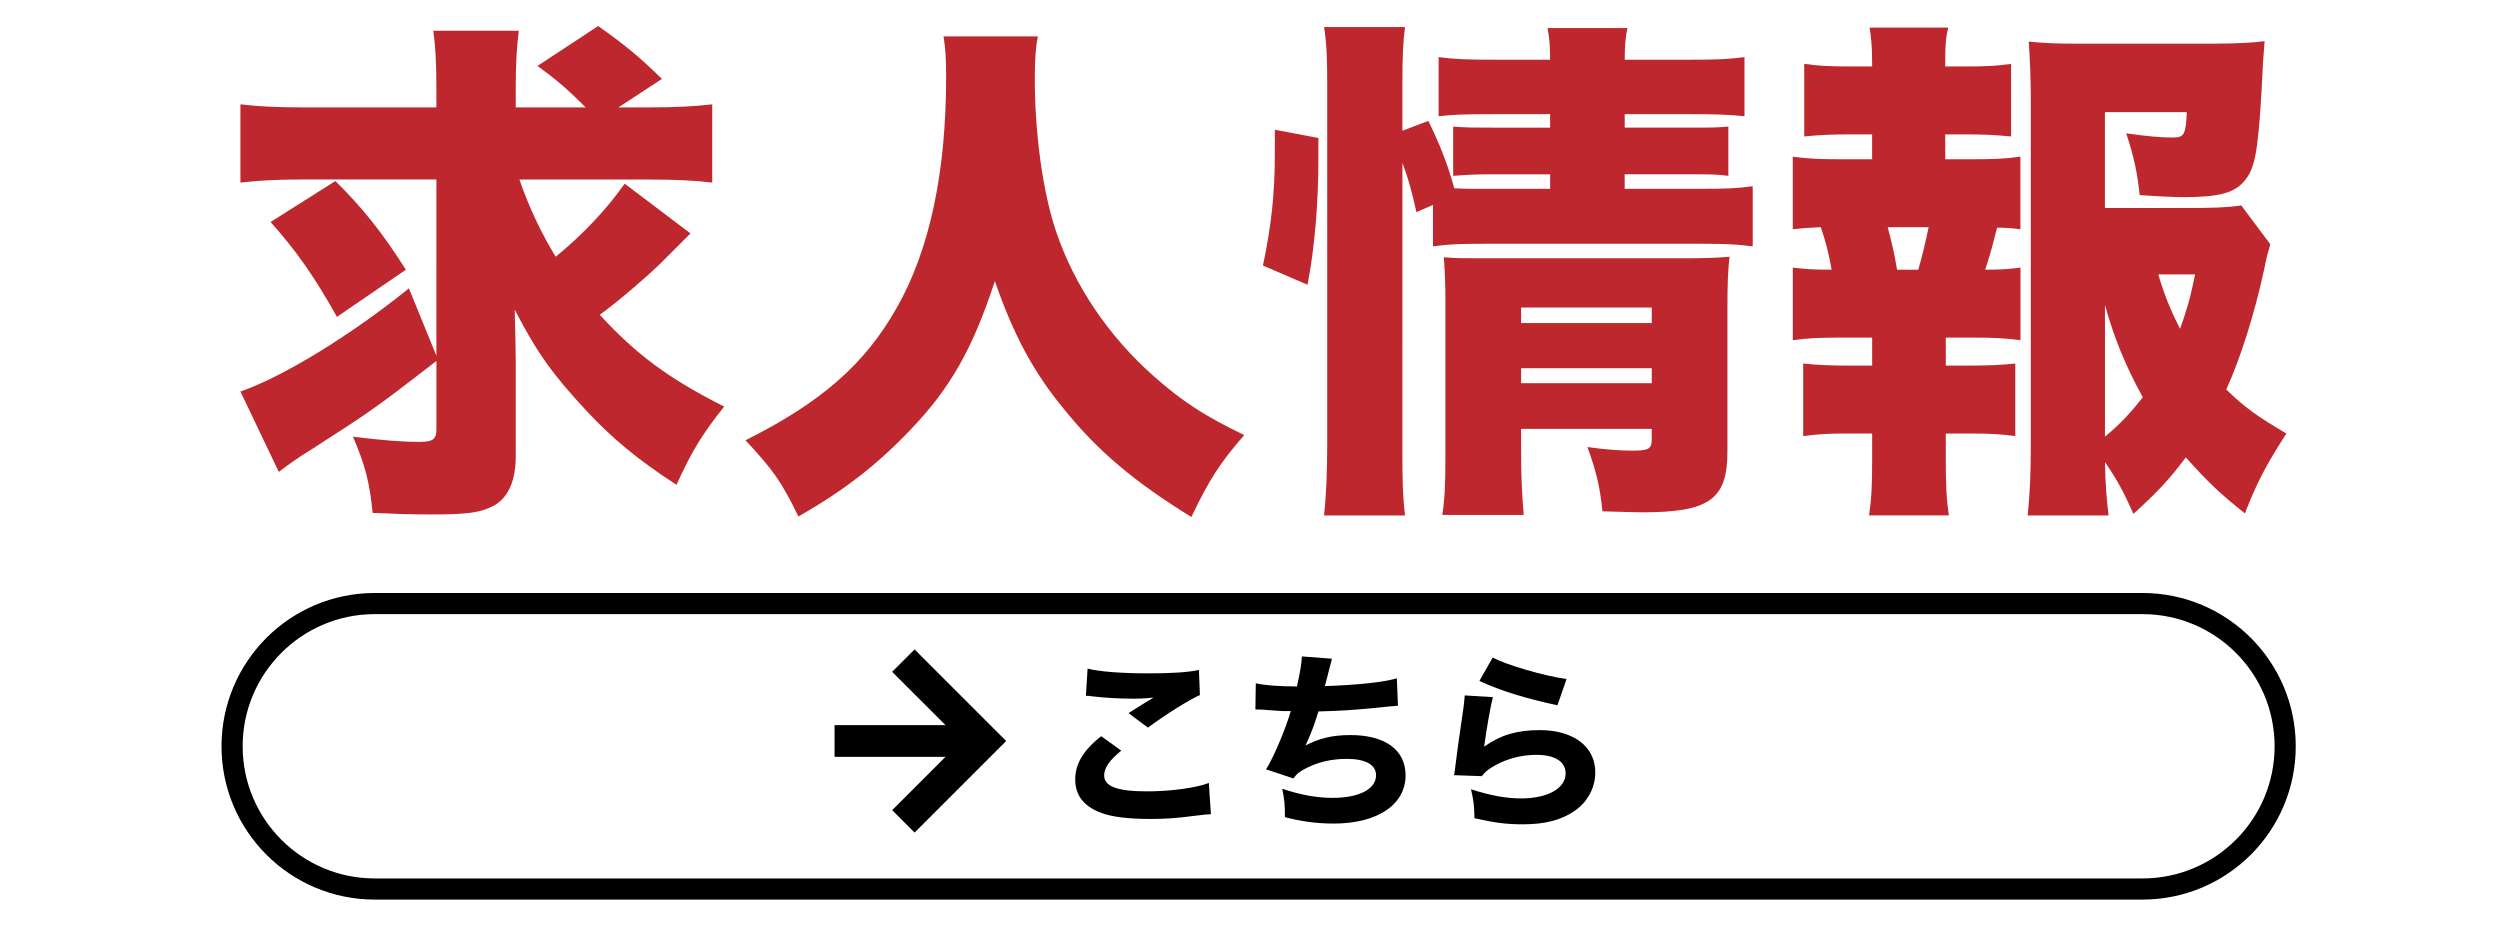
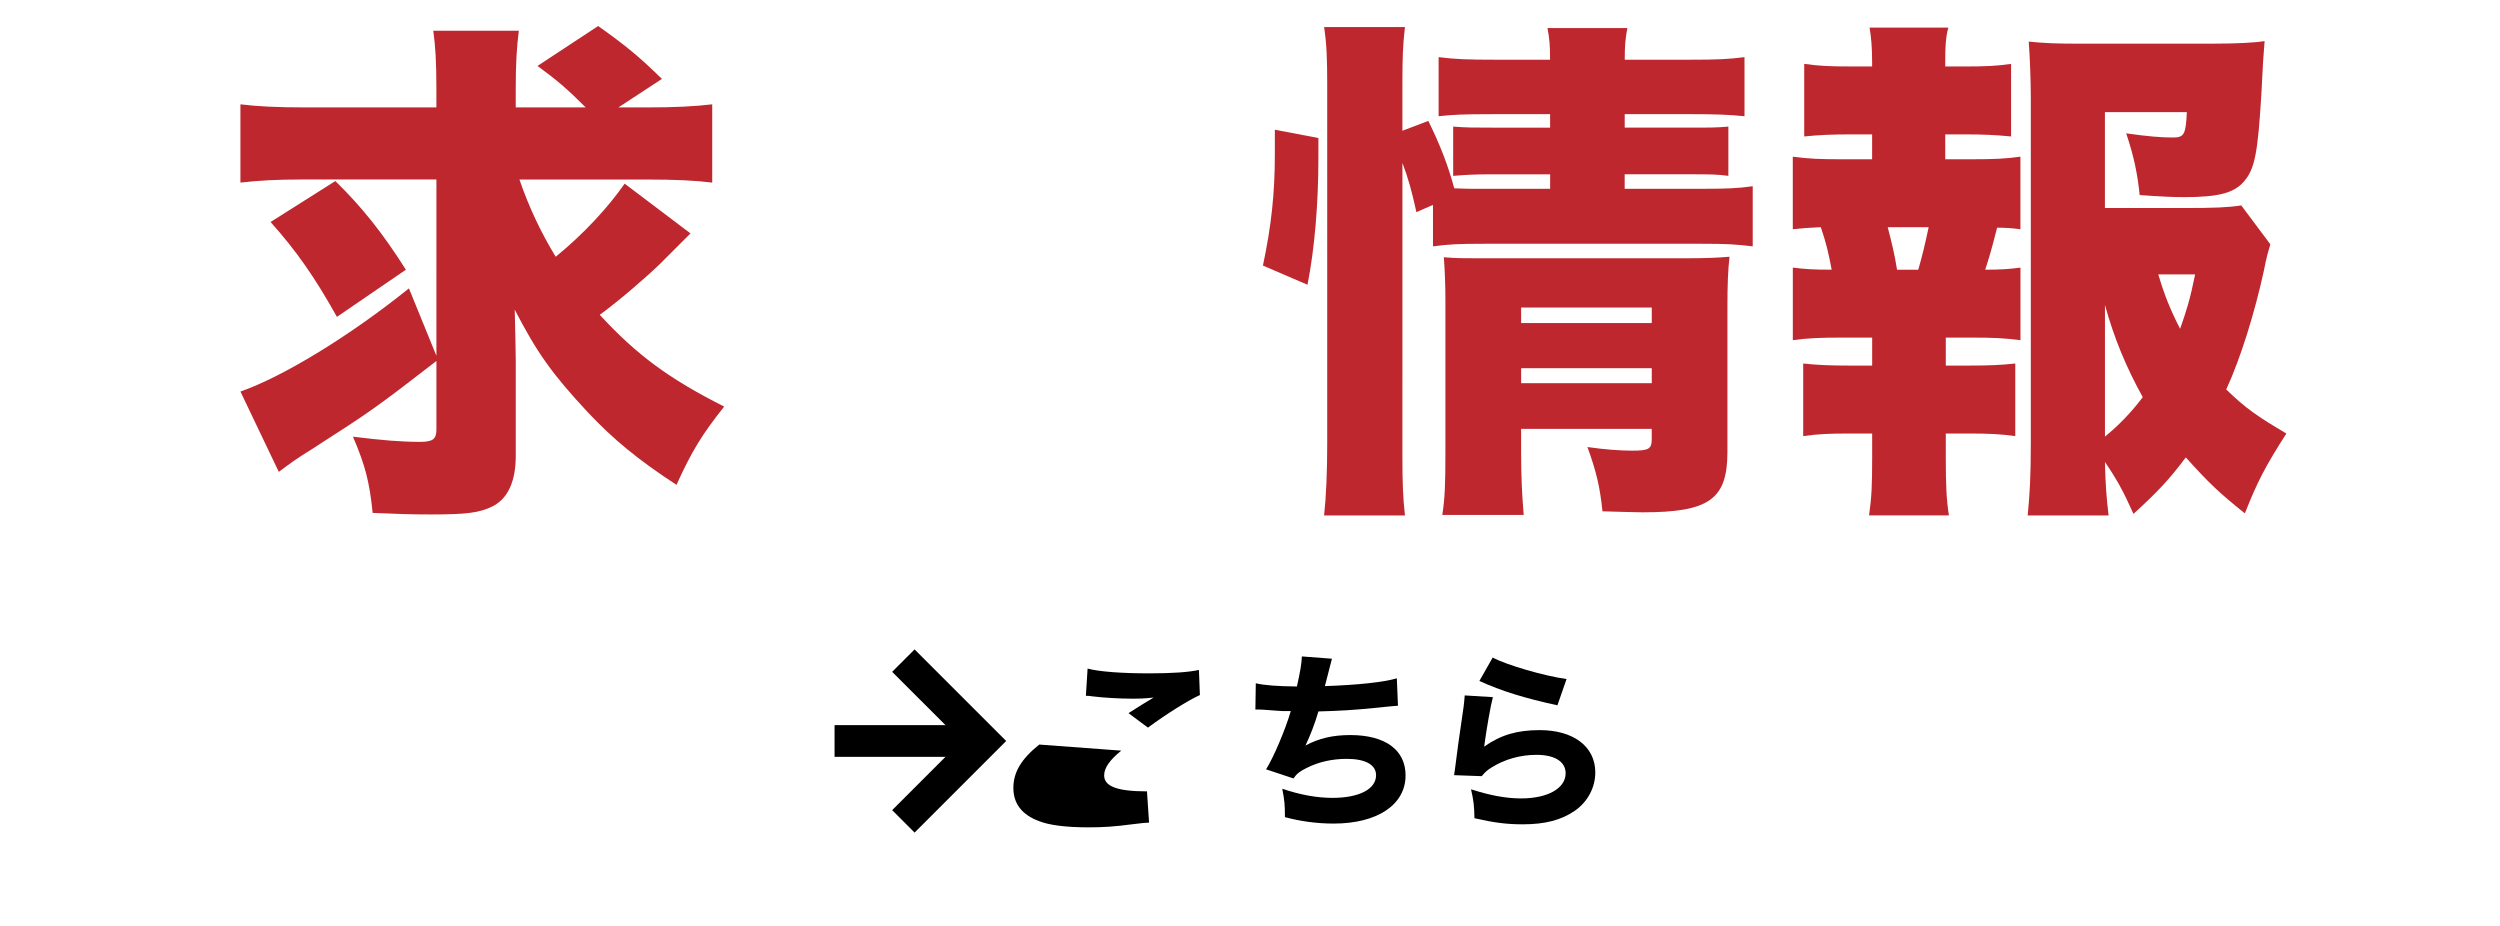
<svg xmlns="http://www.w3.org/2000/svg" version="1.1" id="レイヤー_1" x="0px" y="0px" width="154.297px" height="57.171px" viewBox="0 0 154.297 57.171" enable-background="new 0 0 154.297 57.171" xml:space="preserve">
  <g>
-     <path fill="none" stroke="#000000" stroke-width="1.305" stroke-miterlimit="10" d="M141.038,46.06   c0,4.865-3.943,8.809-8.809,8.809H23.132c-4.864,0-8.808-3.943-8.808-8.809l0,0c0-4.864,3.943-8.809,8.808-8.809h109.097   C137.094,37.251,141.038,41.195,141.038,46.06L141.038,46.06z" />
    <g>
      <g>
        <g>
-           <path d="M69.204,46.329c-0.716,0.576-1.057,1.068-1.057,1.527c0,0.68,0.81,0.986,2.643,0.986c1.445,0,3.031-0.211,3.818-0.518      l0.129,1.928c-0.282,0.012-0.282,0.012-1.057,0.105c-1.046,0.141-1.797,0.188-2.654,0.188c-1.41,0-2.433-0.129-3.09-0.387      c-1.057-0.4-1.574-1.082-1.574-2.045s0.482-1.785,1.598-2.678L69.204,46.329z M67.125,41.265      c0.716,0.188,2.079,0.294,3.794,0.294c1.421,0,2.443-0.07,3.078-0.211l0.059,1.549c-0.705,0.318-2.08,1.176-3.207,2.011      l-1.198-0.893c0.411-0.27,1.209-0.764,1.551-0.964c-0.553,0.06-0.811,0.07-1.339,0.07c-0.799,0-1.762-0.06-2.432-0.142      c-0.247-0.035-0.258-0.035-0.411-0.035L67.125,41.265z" />
+           <path d="M69.204,46.329c-0.716,0.576-1.057,1.068-1.057,1.527c0,0.68,0.81,0.986,2.643,0.986l0.129,1.928c-0.282,0.012-0.282,0.012-1.057,0.105c-1.046,0.141-1.797,0.188-2.654,0.188c-1.41,0-2.433-0.129-3.09-0.387      c-1.057-0.4-1.574-1.082-1.574-2.045s0.482-1.785,1.598-2.678L69.204,46.329z M67.125,41.265      c0.716,0.188,2.079,0.294,3.794,0.294c1.421,0,2.443-0.07,3.078-0.211l0.059,1.549c-0.705,0.318-2.08,1.176-3.207,2.011      l-1.198-0.893c0.411-0.27,1.209-0.764,1.551-0.964c-0.553,0.06-0.811,0.07-1.339,0.07c-0.799,0-1.762-0.06-2.432-0.142      c-0.247-0.035-0.258-0.035-0.411-0.035L67.125,41.265z" />
          <path d="M77.506,42.17c0.53,0.129,1.375,0.188,2.538,0.199c0.212-0.951,0.283-1.374,0.307-1.855l1.855,0.141      c-0.023,0.094-0.164,0.646-0.435,1.691c2.067-0.07,3.642-0.246,4.44-0.481l0.07,1.692c-0.328,0.023-0.328,0.023-1.492,0.141      c-1.162,0.117-2.091,0.178-3.418,0.211c-0.223,0.764-0.505,1.493-0.799,2.104c0.833-0.445,1.68-0.646,2.771-0.646      c2.15,0,3.407,0.916,3.407,2.49c0,1.809-1.738,2.973-4.44,2.973c-1.033,0-2.067-0.141-3.006-0.398      c0-0.752-0.025-1.047-0.165-1.75c1.115,0.375,2.138,0.562,3.101,0.562c1.645,0,2.689-0.541,2.689-1.398      c0-0.646-0.657-1.01-1.808-1.01c-0.905,0-1.739,0.188-2.479,0.562c-0.423,0.211-0.612,0.354-0.811,0.646l-1.692-0.562      c0.447-0.693,1.21-2.492,1.527-3.597c-0.129,0-0.129,0-0.517,0c-0.117,0-0.188-0.012-1.175-0.082      c-0.177-0.012-0.293-0.012-0.388-0.012c-0.023,0-0.059,0-0.105,0L77.506,42.17z" />
          <path d="M92.14,43.027c-0.13,0.458-0.399,1.985-0.54,3.056c1.01-0.717,2.021-1.021,3.43-1.021c2.09,0,3.43,1.021,3.43,2.607      c0,0.939-0.469,1.82-1.268,2.373c-0.834,0.576-1.844,0.834-3.207,0.834c-0.986,0-1.738-0.094-2.984-0.377      c-0.012-0.75-0.047-1.068-0.211-1.785c1.164,0.377,2.161,0.564,3.089,0.564c1.646,0,2.75-0.623,2.75-1.551      c0-0.717-0.67-1.139-1.798-1.139c-1.011,0-1.985,0.281-2.785,0.787c-0.258,0.164-0.363,0.258-0.598,0.529l-1.704-0.061      c0.023-0.15,0.023-0.164,0.047-0.316c0.106-0.869,0.306-2.35,0.54-3.901c0.036-0.284,0.047-0.436,0.07-0.705L92.14,43.027z       M92.127,40.583c0.846,0.458,3.195,1.14,4.559,1.327l-0.564,1.621c-2.044-0.447-3.453-0.88-4.816-1.503L92.127,40.583z" />
        </g>
      </g>
      <g>
        <polyline fill="none" stroke="#000000" stroke-width="1.957" stroke-miterlimit="10" points="55.755,40.773 60.716,45.733      55.755,50.694    " />
        <line fill="none" stroke="#000000" stroke-width="1.957" stroke-miterlimit="10" x1="60.716" y1="45.733" x2="51.508" y2="45.733" />
      </g>
    </g>
  </g>
  <g>
    <g>
      <path fill="#BD272D" d="M32.057,11.078c0.608,1.76,1.344,3.295,2.24,4.769c1.728-1.408,3.231-3.04,4.256-4.512l4.063,3.071    c-0.384,0.384-0.384,0.384-1.888,1.888c-0.896,0.864-2.528,2.272-3.712,3.136c2.271,2.464,4.256,3.937,7.68,5.664    c-1.376,1.728-2.017,2.784-2.944,4.831c-2.399-1.567-3.903-2.815-5.472-4.479c-2.208-2.367-3.136-3.68-4.512-6.335    c0.032,1.504,0.064,2.432,0.064,3.136v5.888c0,1.567-0.48,2.623-1.408,3.104c-0.832,0.416-1.632,0.512-3.84,0.512    c-1.344,0-2.048-0.032-3.584-0.096c-0.191-1.888-0.447-2.912-1.216-4.704c1.824,0.225,2.977,0.32,4.128,0.32    c0.8,0,1.024-0.16,1.024-0.768v-4.224c-3.808,2.943-4,3.071-7.68,5.439c-0.992,0.607-1.408,0.928-2.048,1.407l-2.368-4.959    c2.656-0.929,6.784-3.456,10.399-6.368l1.696,4.16V11.078h-8.352c-1.504,0-2.624,0.063-3.744,0.191v-4.83    c1.056,0.128,2.208,0.191,4.063,0.191h8.032V5.479c0-1.696-0.064-2.656-0.192-3.584h5.279c-0.128,1.023-0.191,1.983-0.191,3.647    V6.63h4.319c-1.184-1.184-1.792-1.695-2.976-2.56l3.744-2.464c1.76,1.248,2.56,1.92,3.936,3.264l-2.688,1.76h1.729    c1.792,0,2.976-0.063,4.063-0.191v4.831c-0.992-0.128-2.271-0.191-4.063-0.191h-7.837V11.078z M20.698,11.174    c1.664,1.632,2.912,3.199,4.352,5.472l-4.255,2.911c-1.376-2.464-2.496-4.063-4.096-5.855L20.698,11.174z" />
-       <path fill="#BD272D" d="M64.057,2.246c-0.128,0.576-0.191,1.44-0.191,2.592c0,3.456,0.512,7.104,1.312,9.439    c1.12,3.328,3.231,6.464,6.016,8.928c1.76,1.567,3.199,2.495,5.6,3.647c-1.504,1.728-2.144,2.72-3.264,5.056    c-3.488-2.144-5.76-4.062-7.808-6.592c-1.92-2.304-3.168-4.64-4.319-7.967c-1.376,4.191-2.752,6.623-5.248,9.215    c-2.016,2.112-4.063,3.712-6.88,5.312c-1.023-2.111-1.535-2.848-3.264-4.703c4.736-2.368,7.392-4.736,9.344-8.191    c2.016-3.552,3.04-8.319,3.04-14.239c0-1.056-0.032-1.696-0.16-2.496L64.057,2.246L64.057,2.246z" />
      <path fill="#BD272D" d="M77.947,16.39c0.513-2.433,0.735-4.416,0.735-6.88c0-0.352,0-0.864,0-1.504l2.688,0.512    c0,0.544,0,1.057,0,1.248c0,2.752-0.225,5.536-0.672,7.808L77.947,16.39z M86.554,28.036c0,1.76,0.03,2.624,0.159,3.776h-4.991    c0.128-1.185,0.192-2.72,0.192-4.416V5.222c0-1.6-0.033-2.495-0.192-3.552h4.991c-0.129,1.088-0.159,1.856-0.159,3.552v2.849    l1.6-0.608c0.769,1.568,1.216,2.752,1.601,4.16c0.576,0.031,0.992,0.031,1.855,0.031h4.062v-0.896h-3.52    c-1.216,0-1.632,0.032-2.464,0.096v-3.04c0.862,0.064,1.248,0.064,2.495,0.064h3.488V7.046h-3.521    c-1.952,0-2.464,0.032-3.36,0.128V3.526c0.992,0.128,1.729,0.16,3.648,0.16h3.23c0-0.896-0.031-1.28-0.159-1.952h4.928    c-0.128,0.704-0.16,1.088-0.16,1.952h3.904c1.854,0,2.495-0.032,3.487-0.16v3.647c-0.961-0.096-1.76-0.128-3.424-0.128h-3.969    v0.832h4.062c1.312,0,1.602,0,2.336-0.064v3.04c-0.734-0.096-1.118-0.096-2.432-0.096h-3.968v0.896h4.736    c1.632,0,2.239-0.031,3.167-0.159v3.711c-1.057-0.128-1.633-0.16-3.167-0.16H91.61c-1.632,0-2.208,0.032-3.168,0.16v-2.56    l-1.023,0.448c-0.287-1.312-0.512-2.112-0.863-3.04L86.554,28.036L86.554,28.036z M93.881,27.908c0,1.568,0.063,2.72,0.16,3.872    h-5.023c0.16-1.056,0.191-1.888,0.191-3.872v-9.375c0-0.96-0.031-1.76-0.097-2.656c0.8,0.064,1.056,0.064,2.144,0.064h12.672    c1.376,0,2.08-0.032,2.816-0.096c-0.097,0.863-0.129,1.695-0.129,3.136v8.896c0,2.943-1.119,3.743-5.248,3.743    c-0.576,0-1.15-0.032-2.464-0.062c-0.159-1.536-0.384-2.464-0.928-3.968c1.088,0.159,2.048,0.224,2.752,0.224    c1.022,0,1.216-0.096,1.216-0.704v-0.64h-8.062V27.908z M101.945,19.941v-0.96h-8.063v0.96H101.945z M101.945,23.652v-0.928    h-8.063v0.928H101.945z" />
      <path fill="#BD272D" d="M121.659,9.83c1.407,0,2.143-0.032,3.039-0.16v4.479c-0.513-0.063-0.832-0.096-1.439-0.096    c-0.385,1.504-0.447,1.695-0.735,2.592c0.896,0,1.472-0.032,2.177-0.128v4.479c-0.992-0.128-1.664-0.16-3.041-0.16h-1.568v1.728    h1.346c1.312,0,2.048-0.031,2.943-0.128v4.48c-0.961-0.129-1.601-0.16-2.943-0.16h-1.346v1.504c0,1.632,0.033,2.527,0.193,3.552    h-4.929c0.16-1.12,0.192-1.889,0.192-3.552v-1.504h-1.344c-1.346,0-1.984,0.031-2.912,0.16v-4.48    c0.896,0.097,1.631,0.128,2.912,0.128h1.344v-1.728h-1.889c-1.312,0-2.111,0.032-3.008,0.16v-4.479    c0.801,0.096,1.247,0.128,2.398,0.128c-0.191-1.024-0.352-1.696-0.672-2.624c-0.735,0.032-1.151,0.064-1.728,0.128V9.67    c0.96,0.128,1.632,0.16,3.009,0.16h1.887V8.294h-1.279c-1.217,0-1.952,0.032-2.912,0.128v-4.48c0.93,0.128,1.504,0.16,2.912,0.16    h1.279V3.815c0-0.896-0.063-1.601-0.159-2.112h4.862c-0.16,0.608-0.19,1.12-0.19,2.112v0.288h1.151    c1.408,0,2.017-0.032,2.912-0.16v4.479c-0.992-0.096-1.697-0.128-2.912-0.128h-1.151V9.83H121.659z M118.394,16.646    c0.256-0.896,0.416-1.568,0.64-2.624h-2.527c0.257,0.992,0.416,1.632,0.576,2.624H118.394z M140.122,15.077    c-0.129,0.448-0.226,0.736-0.385,1.568c-0.576,2.655-1.439,5.439-2.336,7.392c1.184,1.151,1.92,1.663,3.712,2.72    c-1.28,1.983-1.823,3.039-2.562,4.928c-1.6-1.28-2.238-1.889-3.646-3.456c-1.023,1.376-1.792,2.176-3.23,3.487    c-0.641-1.439-1.057-2.176-1.76-3.199c0.03,1.407,0.096,2.208,0.224,3.296h-4.992c0.129-1.344,0.192-2.433,0.192-4.416V6.023    c0-1.088-0.063-2.624-0.129-3.456c0.896,0.096,1.761,0.128,2.943,0.128h8.385c1.535,0,2.688-0.064,3.23-0.16    c-0.096,1.216-0.096,1.216-0.191,3.136c-0.225,3.808-0.416,4.768-1.088,5.536c-0.607,0.703-1.568,0.96-3.68,0.96    c-0.672,0-1.408-0.032-2.752-0.128c-0.128-1.28-0.354-2.4-0.832-3.809c1.344,0.192,2.176,0.257,2.88,0.257s0.8-0.192,0.863-1.568    h-5.056v5.92h4.896c1.822,0,2.688-0.032,3.52-0.16L140.122,15.077z M129.915,26.948c0.862-0.704,1.6-1.472,2.334-2.432    c-1.022-1.855-1.76-3.615-2.334-5.695V26.948z M133.208,16.934c0.354,1.216,0.736,2.176,1.346,3.359    c0.414-1.184,0.607-1.792,0.928-3.359H133.208z" />
    </g>
  </g>
</svg>